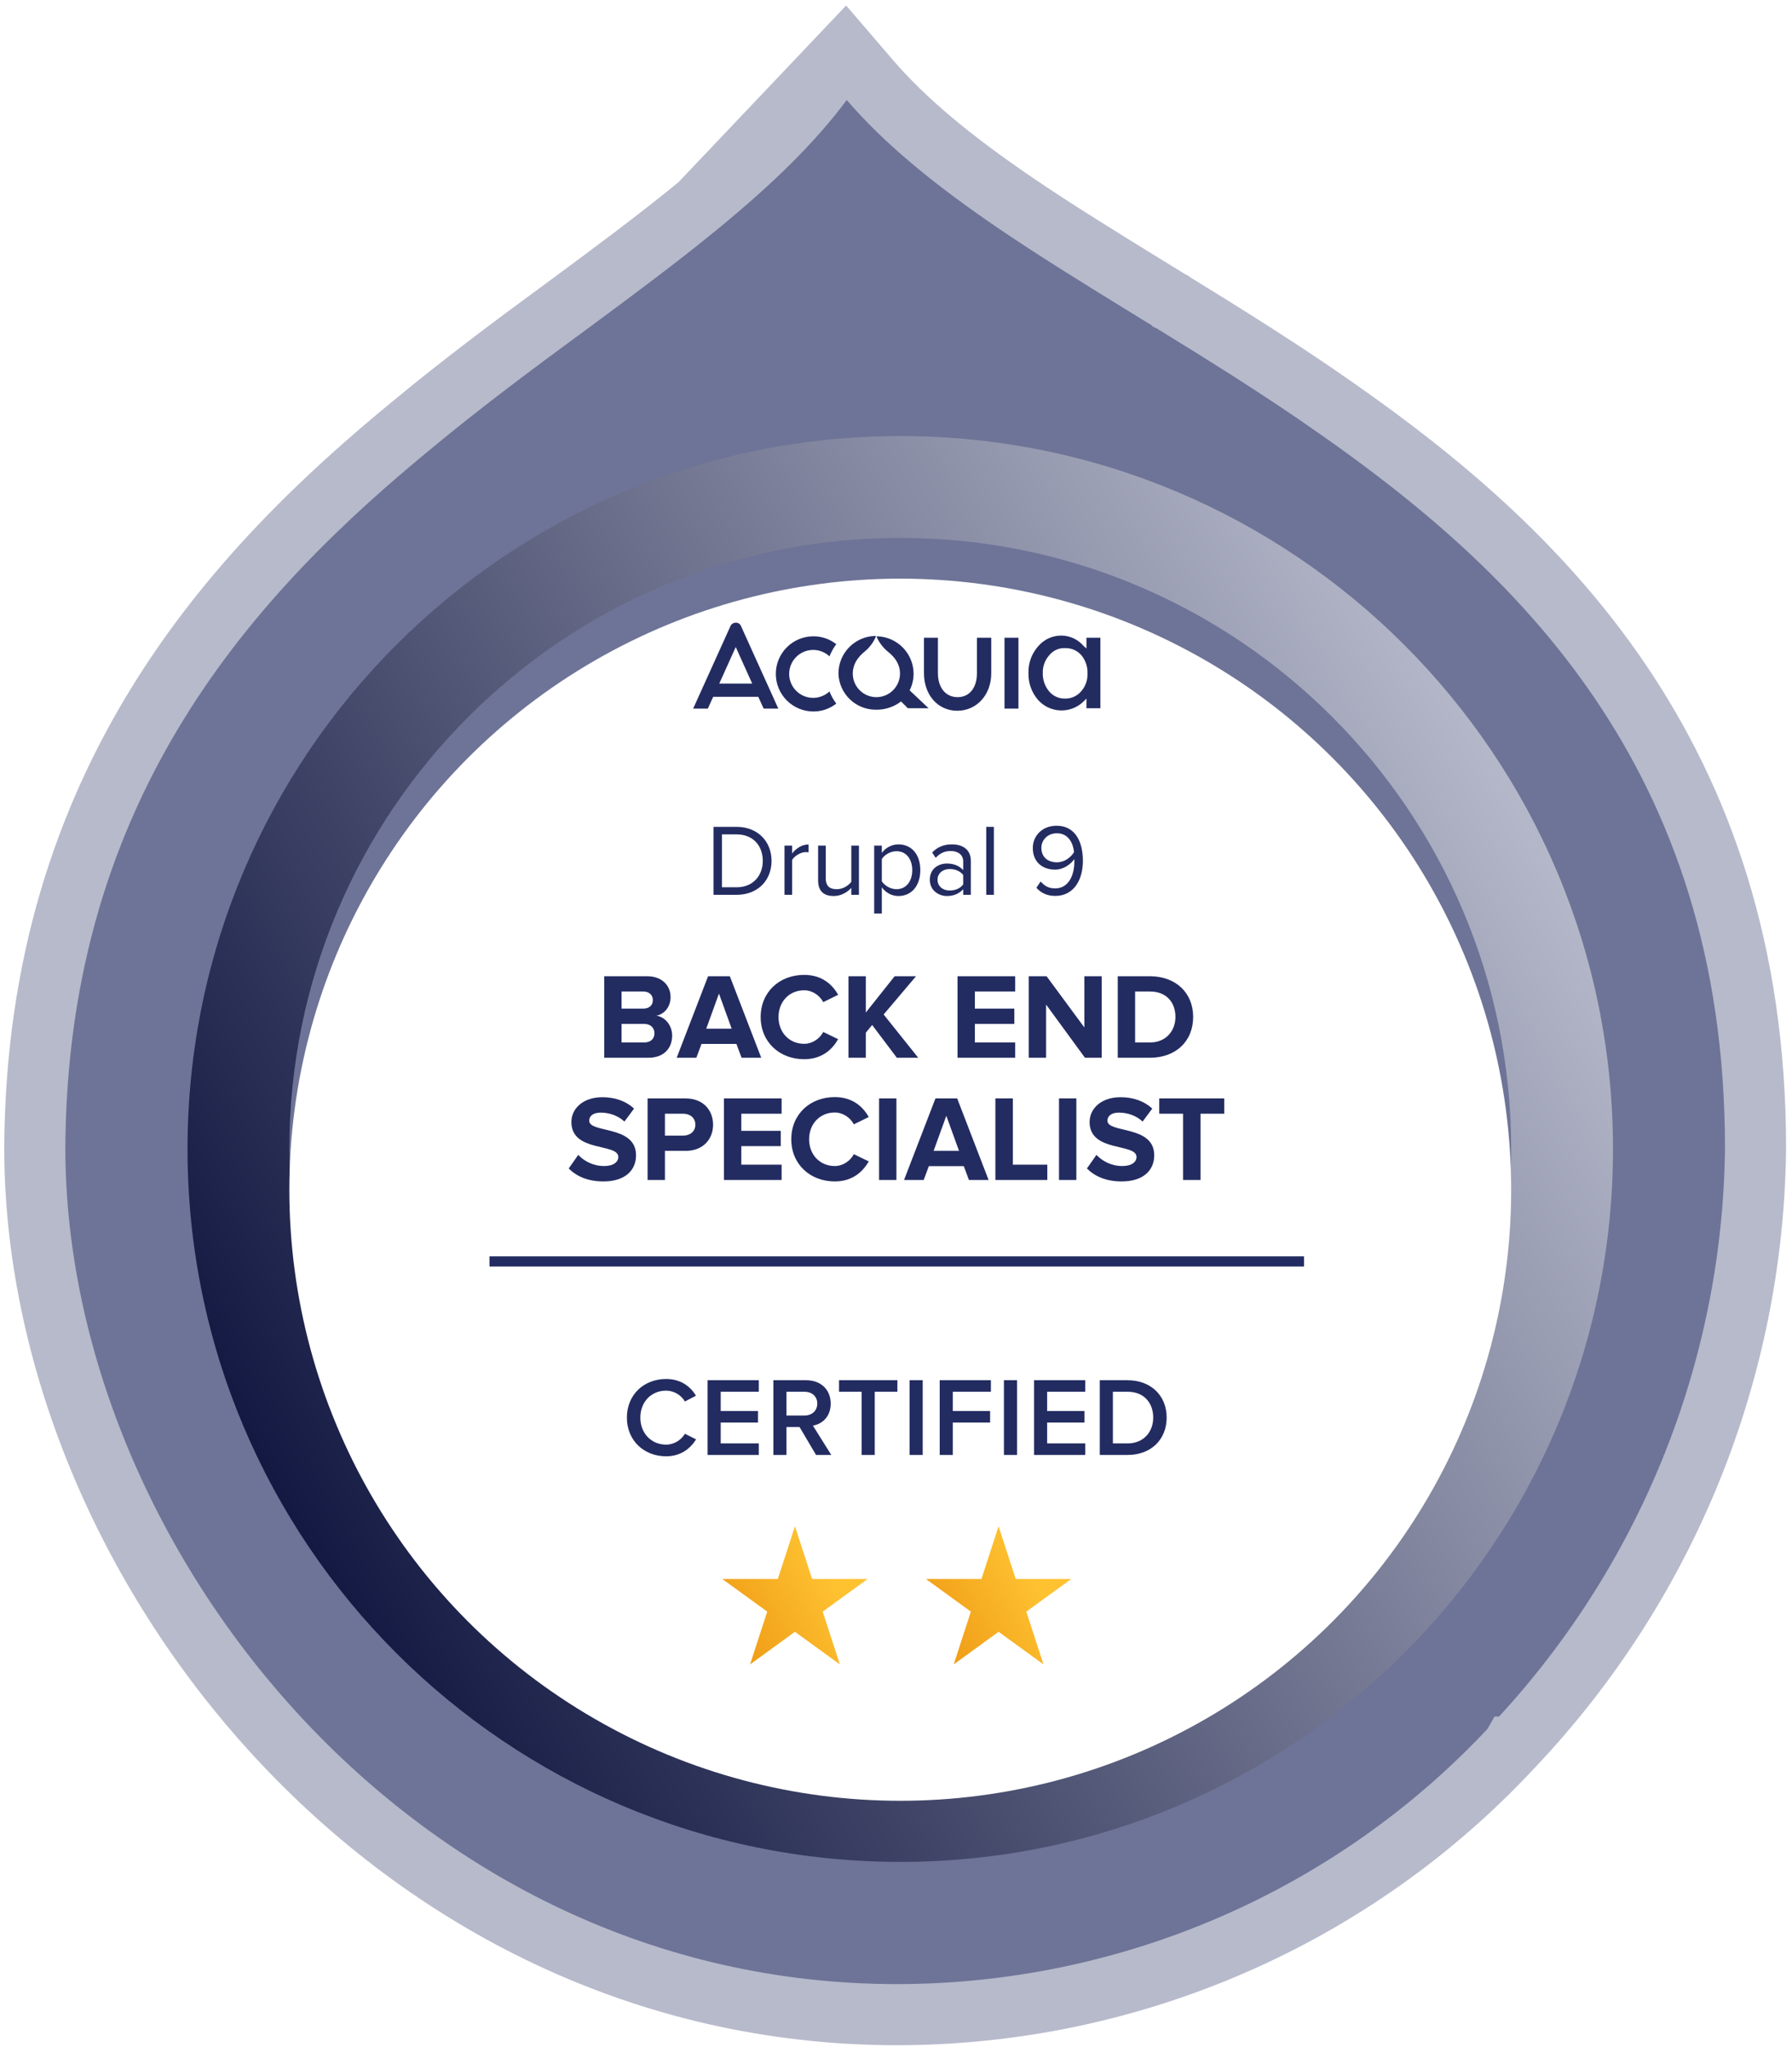
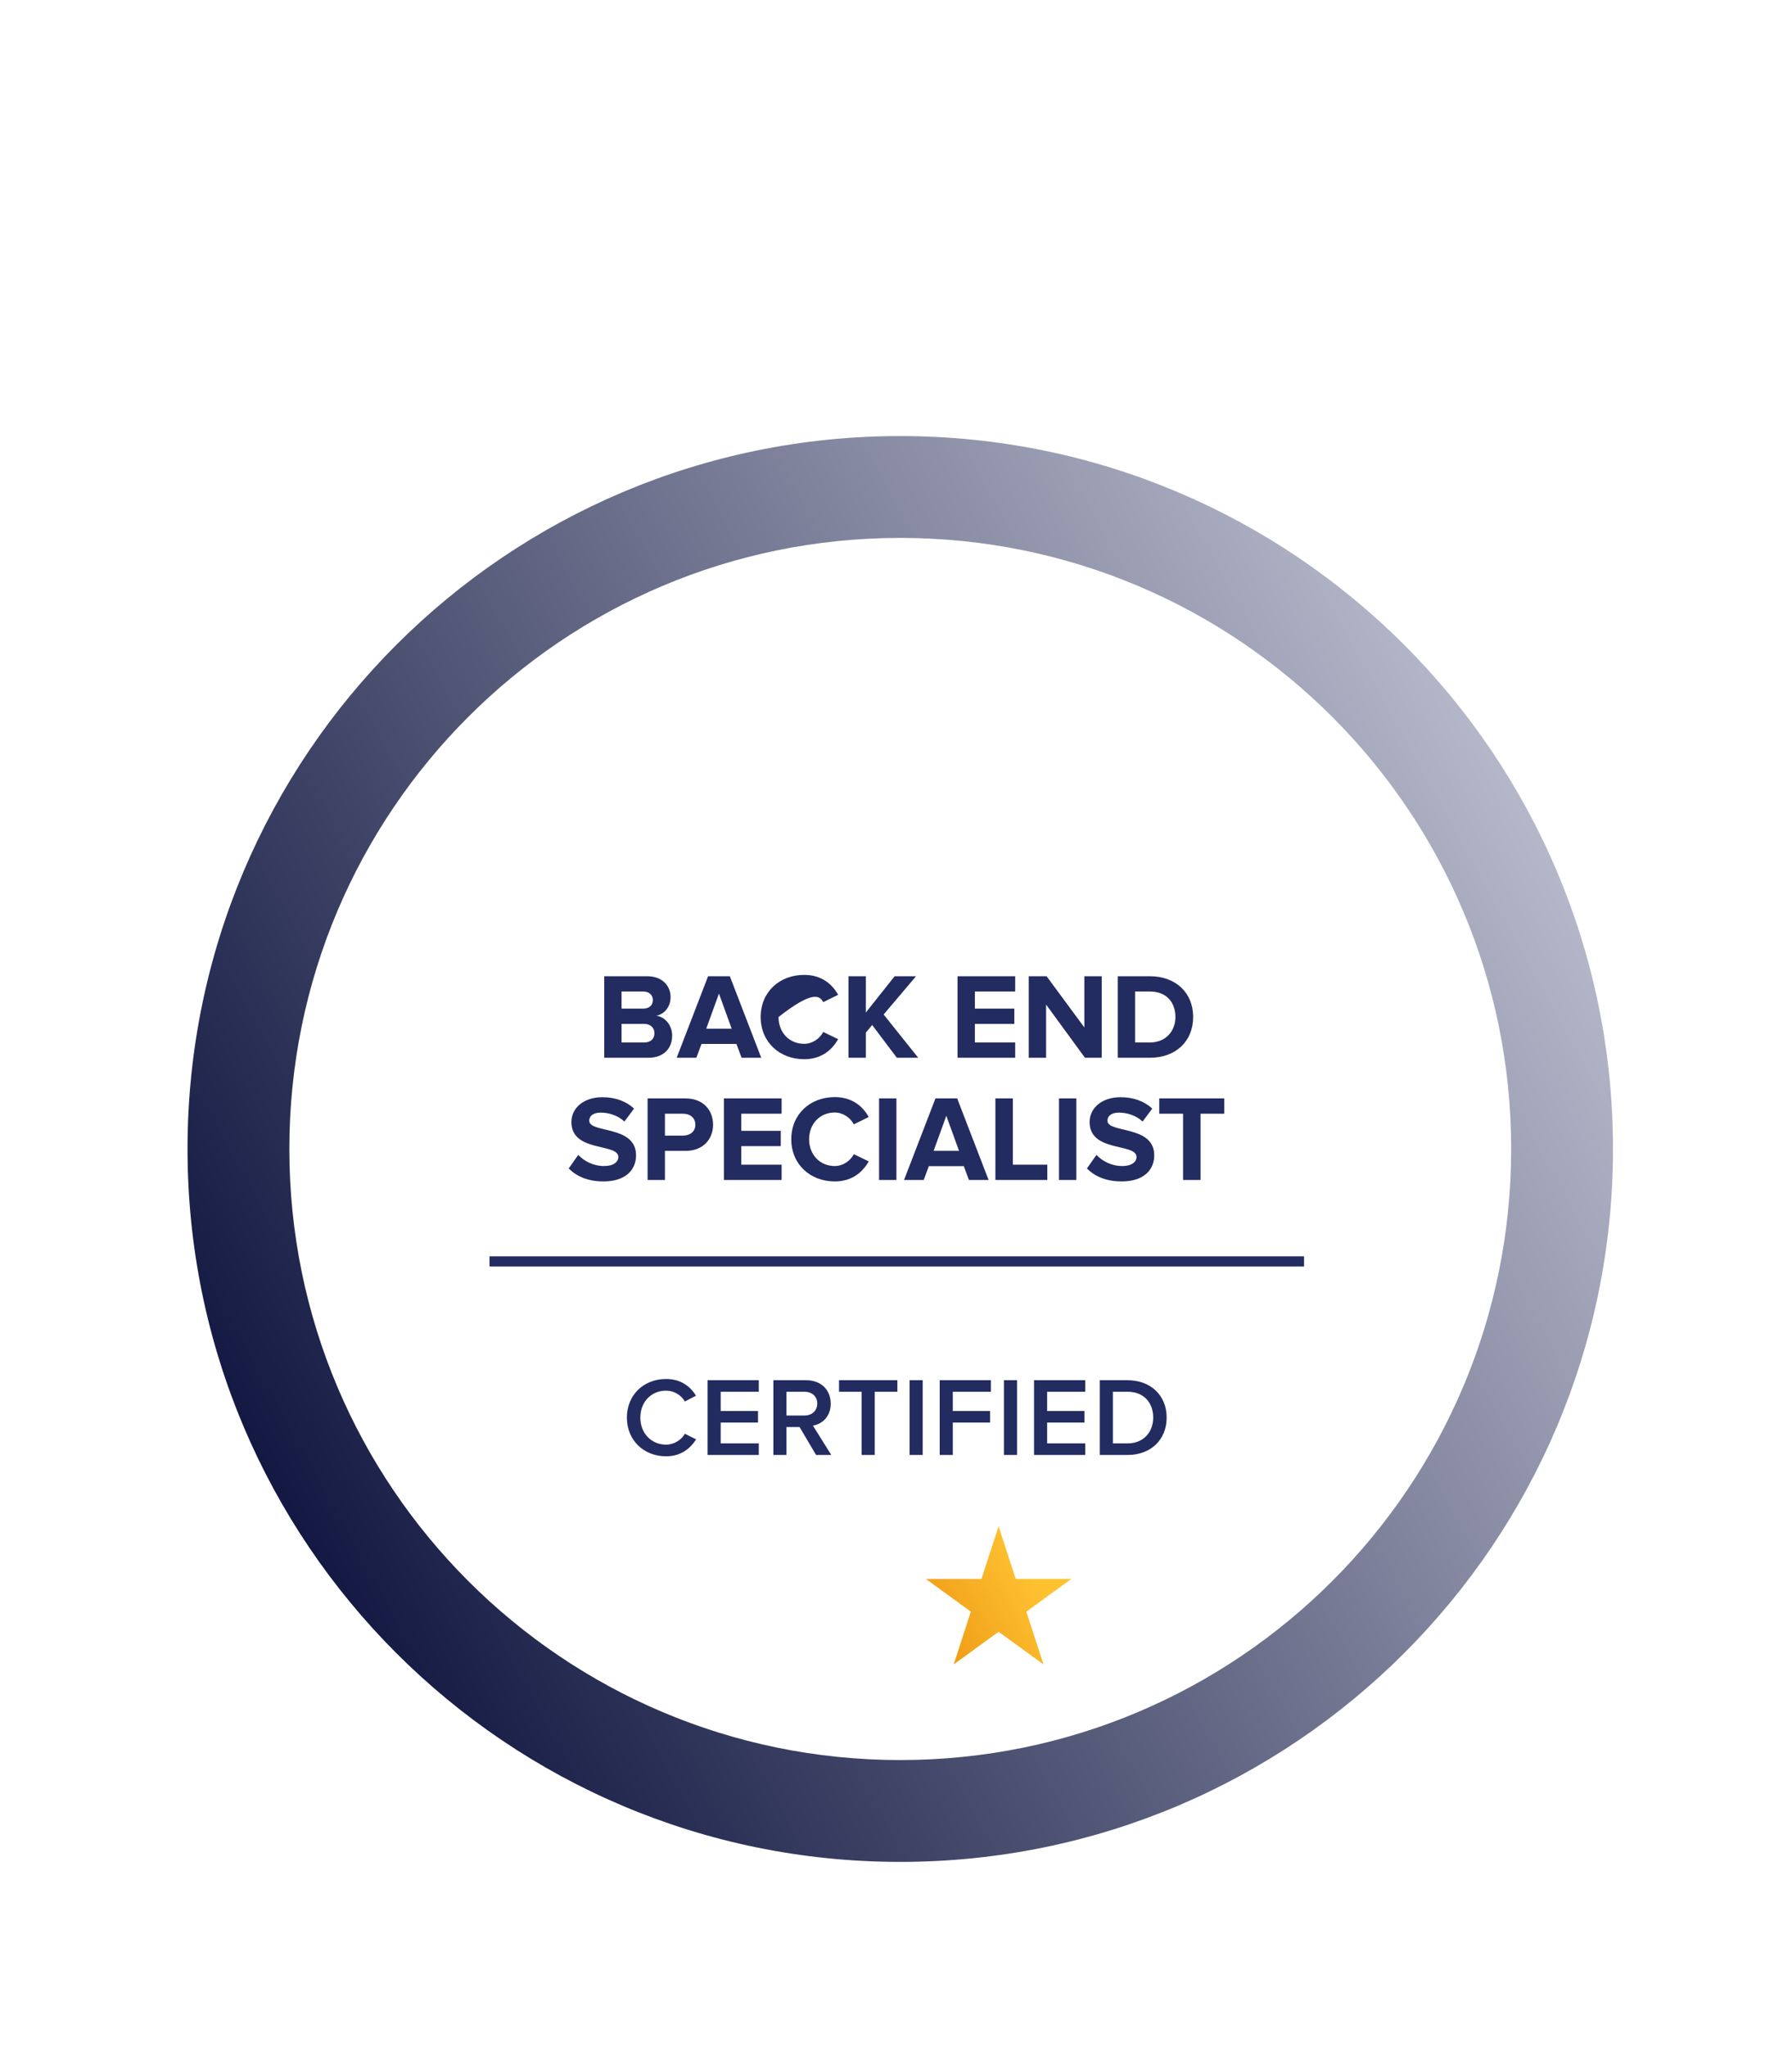
<svg xmlns="http://www.w3.org/2000/svg" width="176" height="201" viewBox="0 0 176 201" fill="none">
-   <path d="M82.992 5.015L85.437 7.862C88.851 11.835 93.473 15.671 99.718 19.919C103.741 22.655 108.109 25.343 112.617 28.117L113.393 28.595L113.398 28.598L114.968 29.56L114.97 29.561L114.972 29.563L114.974 29.564C120.295 32.834 125.854 36.294 131.185 40.035C131.186 40.035 131.187 40.036 131.188 40.037L131.194 40.041L131.195 40.042C150.677 53.651 172.405 73.777 172.418 112.691V112.707L172.418 112.723C172.193 134.607 163.663 155.602 148.529 171.545L148.528 171.545L148.527 171.547L148.504 171.57L148.503 171.572L148.502 171.574C140.808 179.842 131.469 186.441 121.074 190.957C110.679 195.473 99.453 197.808 88.103 197.817H88.1C38.441 197.813 3.439 153.067 3.418 112.754L3.418 112.746L3.418 112.738C3.592 76.634 23.123 55.921 40.675 41.551L40.676 41.55L40.687 41.541L40.688 41.54L40.689 41.539C45.285 37.742 49.898 34.282 55.157 30.419C55.157 30.419 55.158 30.419 55.158 30.418L55.17 30.409L55.18 30.402L55.79 29.958L55.801 29.95C55.801 29.95 55.802 29.95 55.802 29.95C60.375 26.57 64.728 23.341 68.679 20.096L68.68 20.095L68.68 20.095L82.992 5.015ZM82.992 5.015L80.754 8.028M82.992 5.015L80.754 8.028M80.754 8.028C77.865 11.915 73.953 15.761 68.683 20.093L80.754 8.028Z" fill="#6E7497" stroke="#B7BACB" stroke-width="6" />
  <path fill-rule="evenodd" clip-rule="evenodd" d="M88.418 172.817C121.555 172.817 148.418 145.954 148.418 112.817C148.418 79.68 121.555 52.817 88.418 52.817C55.281 52.817 28.418 79.68 28.418 112.817C28.418 145.954 55.281 172.817 88.418 172.817ZM88.418 182.817C127.078 182.817 158.418 151.477 158.418 112.817C158.418 74.157 127.078 42.817 88.418 42.817C49.758 42.817 18.418 74.157 18.418 112.817C18.418 151.477 49.758 182.817 88.418 182.817Z" fill="url(#paint0_linear_158_19069)" />
  <g filter="url(#filter0_d_158_19069)">
-     <circle cx="88.418" cy="112.817" r="60" fill="white" />
-   </g>
-   <path d="M79.887 63.813C80.475 63.82 81.039 64.045 81.468 64.446C81.635 64.019 81.859 63.617 82.136 63.251C81.495 62.747 80.702 62.475 79.887 62.478C78.908 62.478 77.969 62.867 77.277 63.559C76.585 64.251 76.196 65.189 76.196 66.168C76.196 67.147 76.585 68.086 77.277 68.778C77.969 69.47 78.908 69.859 79.887 69.859C80.702 69.862 81.495 69.589 82.136 69.086C81.859 68.72 81.635 68.318 81.468 67.891C81.187 68.153 80.846 68.342 80.474 68.442C80.102 68.542 79.712 68.55 79.337 68.464C78.962 68.378 78.613 68.201 78.322 67.95C78.031 67.698 77.806 67.379 77.667 67.02C77.528 66.661 77.479 66.274 77.524 65.892C77.569 65.509 77.707 65.144 77.926 64.828C78.145 64.511 78.439 64.254 78.78 64.077C79.122 63.9 79.502 63.809 79.887 63.813V63.813ZM72.26 61.142C72.147 61.141 72.036 61.174 71.942 61.237C71.848 61.299 71.775 61.389 71.733 61.494L68.077 69.578H69.518L70.045 68.418H74.474L75.001 69.578H76.442L72.787 61.494C72.749 61.386 72.677 61.293 72.582 61.23C72.487 61.166 72.374 61.136 72.26 61.142ZM70.643 67.117L72.26 63.532L73.876 67.117H70.643ZM98.656 69.578H100.026V62.618H98.656V69.578ZM89.728 66.168C89.729 65.213 89.359 64.295 88.697 63.607C88.035 62.919 87.132 62.514 86.178 62.478C86.108 62.478 86.073 62.513 86.108 62.548C86.348 63.091 86.709 63.572 87.162 63.954C87.936 64.552 88.392 65.254 88.392 66.133C88.392 66.438 88.332 66.74 88.216 67.021C88.099 67.302 87.928 67.558 87.713 67.773C87.498 67.989 87.242 68.16 86.96 68.276C86.679 68.393 86.377 68.453 86.073 68.453C85.768 68.453 85.466 68.393 85.185 68.276C84.904 68.16 84.648 67.989 84.432 67.773C84.217 67.558 84.046 67.302 83.93 67.021C83.813 66.74 83.753 66.438 83.753 66.133C83.753 65.254 84.21 64.552 84.948 63.954C85.406 63.575 85.767 63.093 86.002 62.548C86.038 62.478 86.038 62.443 85.967 62.443C85.001 62.461 84.08 62.858 83.403 63.548C82.726 64.238 82.347 65.166 82.347 66.133C82.374 67.084 82.772 67.987 83.454 68.65C84.137 69.313 85.051 69.683 86.002 69.683C86.902 69.707 87.783 69.421 88.498 68.875L89.166 69.543H91.204L89.341 67.785C89.592 67.283 89.724 66.73 89.728 66.168V66.168ZM106.704 62.618V63.673L106.423 63.427C106.159 63.114 105.831 62.862 105.461 62.686C105.091 62.51 104.689 62.415 104.279 62.407C103.838 62.399 103.401 62.489 103 62.672C102.598 62.854 102.243 63.124 101.96 63.462C101.324 64.177 100.985 65.107 101.011 66.063C100.977 67.041 101.316 67.996 101.96 68.734C102.241 69.047 102.584 69.3 102.967 69.476C103.35 69.652 103.765 69.748 104.186 69.757C104.607 69.767 105.026 69.691 105.417 69.533C105.808 69.375 106.162 69.139 106.458 68.84L106.704 68.594V69.543H108.075V62.618H106.704ZM106.177 67.891C105.978 68.121 105.729 68.304 105.449 68.426C105.169 68.547 104.865 68.605 104.56 68.594C104.264 68.595 103.97 68.529 103.703 68.402C103.435 68.274 103.199 68.087 103.014 67.855C102.606 67.349 102.394 66.713 102.416 66.063C102.401 65.429 102.627 64.814 103.049 64.341C103.233 64.109 103.469 63.925 103.738 63.803C104.006 63.68 104.301 63.624 104.596 63.638C104.9 63.626 105.204 63.684 105.484 63.805C105.764 63.927 106.013 64.11 106.212 64.341C106.615 64.836 106.827 65.46 106.81 66.098C106.84 66.755 106.613 67.398 106.177 67.891V67.891ZM95.949 66.098C95.949 67.539 95.211 68.453 94.051 68.453C92.891 68.453 92.118 67.539 92.118 66.098V62.618H90.747V66.098C90.747 68.242 92.118 69.788 94.016 69.788C95.914 69.788 97.355 68.242 97.355 66.098V62.618H95.949V66.098Z" fill="#232C61" />
-   <path d="M72.357 87.859C74.437 87.859 75.777 86.429 75.777 84.529C75.777 82.639 74.437 81.189 72.357 81.189H70.077V87.859H72.357ZM72.357 87.119H70.907V81.929H72.357C74.007 81.929 74.917 83.089 74.917 84.529C74.917 85.959 73.977 87.119 72.357 87.119ZM77.799 87.859V84.439C78.019 84.049 78.649 83.669 79.119 83.669C79.229 83.669 79.319 83.679 79.409 83.689V82.919C78.749 82.919 78.189 83.299 77.799 83.799V83.029H77.049V87.859H77.799ZM84.36 87.859V83.029H83.61V86.579C83.33 86.969 82.77 87.309 82.19 87.309C81.53 87.309 81.1 87.059 81.1 86.209V83.029H80.35V86.439C80.35 87.479 80.88 87.979 81.89 87.979C82.61 87.979 83.24 87.599 83.61 87.179V87.859H84.36ZM88.237 87.979C89.507 87.979 90.387 86.999 90.387 85.439C90.387 83.869 89.507 82.909 88.237 82.909C87.557 82.909 86.957 83.259 86.607 83.749V83.029H85.857V89.699H86.607V87.129C87.007 87.659 87.577 87.979 88.237 87.979ZM88.047 87.309C87.457 87.309 86.867 86.949 86.607 86.529V84.349C86.867 83.929 87.457 83.579 88.047 83.579C89.017 83.579 89.597 84.369 89.597 85.439C89.597 86.509 89.017 87.309 88.047 87.309ZM95.35 87.859V84.539C95.35 83.369 94.51 82.909 93.48 82.909C92.69 82.909 92.07 83.169 91.55 83.709L91.9 84.229C92.33 83.759 92.8 83.559 93.38 83.559C94.08 83.559 94.6 83.929 94.6 84.569V85.439C94.21 84.999 93.66 84.789 93 84.789C92.18 84.789 91.32 85.289 91.32 86.379C91.32 87.429 92.19 87.979 93 87.979C93.65 87.979 94.21 87.749 94.6 87.309V87.859H95.35ZM93.28 87.439C92.57 87.439 92.08 86.999 92.08 86.379C92.08 85.769 92.57 85.329 93.28 85.329C93.8 85.329 94.31 85.529 94.6 85.919V86.839C94.31 87.239 93.8 87.439 93.28 87.439ZM97.613 87.859V81.189H96.863V87.859H97.613ZM103.637 87.969C105.507 87.969 106.357 86.329 106.357 84.529C106.357 82.709 105.637 81.079 103.777 81.079C102.317 81.079 101.437 82.109 101.437 83.259C101.437 84.679 102.427 85.389 103.627 85.389C104.477 85.389 105.217 84.809 105.507 84.349C105.517 84.439 105.517 84.529 105.517 84.609C105.517 85.879 104.987 87.229 103.637 87.229C102.947 87.229 102.547 86.949 102.207 86.549L101.787 87.169C102.207 87.639 102.787 87.969 103.637 87.969ZM103.817 84.669C102.957 84.669 102.277 84.209 102.277 83.229C102.277 82.589 102.787 81.819 103.807 81.819C104.967 81.819 105.407 82.849 105.487 83.669C105.127 84.259 104.477 84.669 103.817 84.669Z" fill="#232C61" />
-   <path d="M63.687 103.859C65.223 103.859 66.015 102.899 66.015 101.687C66.015 100.691 65.343 99.863 64.479 99.731C65.235 99.575 65.859 98.891 65.859 97.895C65.859 96.827 65.079 95.855 63.555 95.855H59.343V103.859H63.687ZM63.183 99.035H61.047V97.355H63.183C63.759 97.355 64.119 97.703 64.119 98.195C64.119 98.711 63.759 99.035 63.183 99.035ZM63.255 102.359H61.047V100.535H63.255C63.915 100.535 64.275 100.943 64.275 101.447C64.275 102.023 63.891 102.359 63.255 102.359ZM74.764 103.859L71.68 95.855H69.544L66.46 103.859H68.392L68.896 102.503H72.328L72.832 103.859H74.764ZM71.86 101.003H69.364L70.612 97.559L71.86 101.003ZM78.981 104.003C80.733 104.003 81.753 103.031 82.317 102.035L80.853 101.327C80.517 101.975 79.797 102.491 78.981 102.491C77.517 102.491 76.461 101.375 76.461 99.863C76.461 98.351 77.517 97.235 78.981 97.235C79.797 97.235 80.517 97.751 80.853 98.399L82.317 97.679C81.753 96.671 80.733 95.723 78.981 95.723C76.569 95.723 74.709 97.391 74.709 99.863C74.709 102.323 76.569 104.003 78.981 104.003ZM90.183 103.859L86.787 99.611L89.967 95.855H87.867L85.035 99.419V95.855H83.331V103.859H85.035V101.399L85.659 100.643L88.083 103.859H90.183ZM99.706 103.859V102.359H95.746V100.535H99.622V99.035H95.746V97.355H99.706V95.855H94.042V103.859H99.706ZM108.202 103.859V95.855H106.498V100.883L102.79 95.855H101.038V103.859H102.742V98.639L106.558 103.859H108.202ZM112.948 103.859C115.444 103.859 117.184 102.275 117.184 99.851C117.184 97.451 115.444 95.855 112.936 95.855H109.78V103.859H112.948ZM112.936 102.359H111.484V97.355H112.948C114.58 97.355 115.444 98.447 115.444 99.851C115.444 101.219 114.52 102.359 112.936 102.359ZM59.263 116.003C61.411 116.003 62.467 114.899 62.467 113.435C62.467 110.447 57.871 111.299 57.871 110.039C57.871 109.559 58.279 109.247 58.999 109.247C59.815 109.247 60.679 109.523 61.327 110.123L62.275 108.851C61.483 108.119 60.427 107.735 59.155 107.735C57.271 107.735 56.119 108.839 56.119 110.171C56.119 113.183 60.727 112.211 60.727 113.603C60.727 114.071 60.283 114.491 59.335 114.491C58.231 114.491 57.355 113.987 56.791 113.399L55.855 114.731C56.611 115.487 57.715 116.003 59.263 116.003ZM65.306 115.859V113.003H67.347C69.075 113.003 70.034 111.827 70.034 110.435C70.034 109.031 69.087 107.855 67.347 107.855H63.602V115.859H65.306ZM67.106 111.503H65.306V109.355H67.106C67.778 109.355 68.294 109.763 68.294 110.435C68.294 111.095 67.778 111.503 67.106 111.503ZM76.766 115.859V114.359H72.806V112.535H76.683V111.035H72.806V109.355H76.766V107.855H71.103V115.859H76.766ZM81.987 116.003C83.739 116.003 84.759 115.031 85.323 114.035L83.859 113.327C83.523 113.975 82.803 114.491 81.987 114.491C80.523 114.491 79.467 113.375 79.467 111.863C79.467 110.351 80.523 109.235 81.987 109.235C82.803 109.235 83.523 109.751 83.859 110.399L85.323 109.679C84.759 108.671 83.739 107.723 81.987 107.723C79.575 107.723 77.715 109.391 77.715 111.863C77.715 114.323 79.575 116.003 81.987 116.003ZM88.041 115.859V107.855H86.337V115.859H88.041ZM97.094 115.859L94.01 107.855H91.874L88.79 115.859H90.722L91.226 114.503H94.658L95.162 115.859H97.094ZM94.19 113.003H91.694L92.942 109.559L94.19 113.003ZM102.861 115.859V114.359H99.477V107.855H97.761V115.859H102.861ZM105.713 115.859V107.855H104.009V115.859H105.713ZM110.158 116.003C112.306 116.003 113.362 114.899 113.362 113.435C113.362 110.447 108.766 111.299 108.766 110.039C108.766 109.559 109.174 109.247 109.894 109.247C110.71 109.247 111.574 109.523 112.222 110.123L113.17 108.851C112.378 108.119 111.322 107.735 110.05 107.735C108.166 107.735 107.014 108.839 107.014 110.171C107.014 113.183 111.622 112.211 111.622 113.603C111.622 114.071 111.178 114.491 110.23 114.491C109.126 114.491 108.25 113.987 107.686 113.399L106.75 114.731C107.506 115.487 108.61 116.003 110.158 116.003ZM117.909 115.859V109.355H120.237V107.855H113.853V109.355H116.193V115.859H117.909Z" fill="#232C61" />
+     </g>
+   <path d="M63.687 103.859C65.223 103.859 66.015 102.899 66.015 101.687C66.015 100.691 65.343 99.863 64.479 99.731C65.235 99.575 65.859 98.891 65.859 97.895C65.859 96.827 65.079 95.855 63.555 95.855H59.343V103.859H63.687ZM63.183 99.035H61.047V97.355H63.183C63.759 97.355 64.119 97.703 64.119 98.195C64.119 98.711 63.759 99.035 63.183 99.035ZM63.255 102.359H61.047V100.535H63.255C63.915 100.535 64.275 100.943 64.275 101.447C64.275 102.023 63.891 102.359 63.255 102.359ZM74.764 103.859L71.68 95.855H69.544L66.46 103.859H68.392L68.896 102.503H72.328L72.832 103.859H74.764ZM71.86 101.003H69.364L70.612 97.559L71.86 101.003ZM78.981 104.003C80.733 104.003 81.753 103.031 82.317 102.035L80.853 101.327C80.517 101.975 79.797 102.491 78.981 102.491C77.517 102.491 76.461 101.375 76.461 99.863C79.797 97.235 80.517 97.751 80.853 98.399L82.317 97.679C81.753 96.671 80.733 95.723 78.981 95.723C76.569 95.723 74.709 97.391 74.709 99.863C74.709 102.323 76.569 104.003 78.981 104.003ZM90.183 103.859L86.787 99.611L89.967 95.855H87.867L85.035 99.419V95.855H83.331V103.859H85.035V101.399L85.659 100.643L88.083 103.859H90.183ZM99.706 103.859V102.359H95.746V100.535H99.622V99.035H95.746V97.355H99.706V95.855H94.042V103.859H99.706ZM108.202 103.859V95.855H106.498V100.883L102.79 95.855H101.038V103.859H102.742V98.639L106.558 103.859H108.202ZM112.948 103.859C115.444 103.859 117.184 102.275 117.184 99.851C117.184 97.451 115.444 95.855 112.936 95.855H109.78V103.859H112.948ZM112.936 102.359H111.484V97.355H112.948C114.58 97.355 115.444 98.447 115.444 99.851C115.444 101.219 114.52 102.359 112.936 102.359ZM59.263 116.003C61.411 116.003 62.467 114.899 62.467 113.435C62.467 110.447 57.871 111.299 57.871 110.039C57.871 109.559 58.279 109.247 58.999 109.247C59.815 109.247 60.679 109.523 61.327 110.123L62.275 108.851C61.483 108.119 60.427 107.735 59.155 107.735C57.271 107.735 56.119 108.839 56.119 110.171C56.119 113.183 60.727 112.211 60.727 113.603C60.727 114.071 60.283 114.491 59.335 114.491C58.231 114.491 57.355 113.987 56.791 113.399L55.855 114.731C56.611 115.487 57.715 116.003 59.263 116.003ZM65.306 115.859V113.003H67.347C69.075 113.003 70.034 111.827 70.034 110.435C70.034 109.031 69.087 107.855 67.347 107.855H63.602V115.859H65.306ZM67.106 111.503H65.306V109.355H67.106C67.778 109.355 68.294 109.763 68.294 110.435C68.294 111.095 67.778 111.503 67.106 111.503ZM76.766 115.859V114.359H72.806V112.535H76.683V111.035H72.806V109.355H76.766V107.855H71.103V115.859H76.766ZM81.987 116.003C83.739 116.003 84.759 115.031 85.323 114.035L83.859 113.327C83.523 113.975 82.803 114.491 81.987 114.491C80.523 114.491 79.467 113.375 79.467 111.863C79.467 110.351 80.523 109.235 81.987 109.235C82.803 109.235 83.523 109.751 83.859 110.399L85.323 109.679C84.759 108.671 83.739 107.723 81.987 107.723C79.575 107.723 77.715 109.391 77.715 111.863C77.715 114.323 79.575 116.003 81.987 116.003ZM88.041 115.859V107.855H86.337V115.859H88.041ZM97.094 115.859L94.01 107.855H91.874L88.79 115.859H90.722L91.226 114.503H94.658L95.162 115.859H97.094ZM94.19 113.003H91.694L92.942 109.559L94.19 113.003ZM102.861 115.859V114.359H99.477V107.855H97.761V115.859H102.861ZM105.713 115.859V107.855H104.009V115.859H105.713ZM110.158 116.003C112.306 116.003 113.362 114.899 113.362 113.435C113.362 110.447 108.766 111.299 108.766 110.039C108.766 109.559 109.174 109.247 109.894 109.247C110.71 109.247 111.574 109.523 112.222 110.123L113.17 108.851C112.378 108.119 111.322 107.735 110.05 107.735C108.166 107.735 107.014 108.839 107.014 110.171C107.014 113.183 111.622 112.211 111.622 113.603C111.622 114.071 111.178 114.491 110.23 114.491C109.126 114.491 108.25 113.987 107.686 113.399L106.75 114.731C107.506 115.487 108.61 116.003 110.158 116.003ZM117.909 115.859V109.355H120.237V107.855H113.853V109.355H116.193V115.859H117.909Z" fill="#232C61" />
  <path d="M48.076 123.859L128.076 123.859" stroke="#232C61" />
  <path d="M65.42 142.991C66.894 142.991 67.807 142.21 68.368 141.33L67.268 140.78C66.916 141.385 66.201 141.847 65.42 141.847C63.968 141.847 62.89 140.725 62.89 139.196C62.89 137.645 63.968 136.545 65.42 136.545C66.201 136.545 66.916 136.996 67.268 137.612L68.357 137.04C67.818 136.16 66.894 135.401 65.42 135.401C63.253 135.401 61.57 136.93 61.57 139.196C61.57 141.451 63.253 142.991 65.42 142.991ZM74.524 142.859V141.726H70.784V139.68H74.447V138.547H70.784V136.655H74.524V135.522H69.497V142.859H74.524ZM81.643 142.859L79.839 139.977C80.73 139.834 81.588 139.119 81.588 137.821C81.588 136.457 80.631 135.522 79.179 135.522H75.956V142.859H77.243V140.12H78.53L80.147 142.859H81.643ZM79.014 138.987H77.243V136.655H79.014C79.74 136.655 80.268 137.106 80.268 137.81C80.268 138.525 79.74 138.987 79.014 138.987ZM85.913 142.859V136.655H88.135V135.522H82.404V136.655H84.626V142.859H85.913ZM90.622 142.859V135.522H89.335V142.859H90.622ZM93.579 142.859V139.68H97.242V138.547H93.579V136.655H97.319V135.522H92.292V142.859H93.579ZM99.887 142.859V135.522H98.6V142.859H99.887ZM106.584 142.859V141.726H102.844V139.68H106.507V138.547H102.844V136.655H106.584V135.522H101.557V142.859H106.584ZM110.754 142.859C113.042 142.859 114.582 141.352 114.582 139.185C114.582 137.04 113.042 135.522 110.743 135.522H108.015V142.859H110.754ZM110.743 141.726H109.302V136.655H110.754C112.382 136.655 113.262 137.777 113.262 139.185C113.262 140.582 112.338 141.726 110.743 141.726Z" fill="#232C61" />
-   <path d="M78.076 149.859L79.76 155.041H85.209L80.801 158.244L82.485 163.426L78.076 160.223L73.668 163.426L75.352 158.244L70.943 155.041H76.392L78.076 149.859Z" fill="url(#paint1_linear_158_19069)" />
  <path d="M98.076 149.859L99.76 155.041H105.209L100.801 158.244L102.485 163.426L98.076 160.223L93.668 163.426L95.352 158.244L90.943 155.041H96.392L98.076 149.859Z" fill="url(#paint2_linear_158_19069)" />
  <defs>
    <filter id="filter0_d_158_19069" x="24.418" y="52.817" width="128" height="128" filterUnits="userSpaceOnUse" color-interpolation-filters="sRGB">
      <feFlood flood-opacity="0" result="BackgroundImageFix" />
      <feColorMatrix in="SourceAlpha" type="matrix" values="0 0 0 0 0 0 0 0 0 0 0 0 0 0 0 0 0 0 127 0" result="hardAlpha" />
      <feOffset dy="4" />
      <feGaussianBlur stdDeviation="2" />
      <feComposite in2="hardAlpha" operator="out" />
      <feColorMatrix type="matrix" values="0 0 0 0 0 0 0 0 0 0 0 0 0 0 0 0 0 0 0.25 0" />
      <feBlend mode="normal" in2="BackgroundImageFix" result="effect1_dropShadow_158_19069" />
      <feBlend mode="normal" in="SourceGraphic" in2="effect1_dropShadow_158_19069" result="shape" />
    </filter>
    <linearGradient id="paint0_linear_158_19069" x1="47.539" y1="182.817" x2="171.583" y2="114.37" gradientUnits="userSpaceOnUse">
      <stop stop-color="#131942" />
      <stop offset="1" stop-color="#B7BACB" />
    </linearGradient>
    <linearGradient id="paint1_linear_158_19069" x1="73.696" y1="164.859" x2="86.987" y2="157.525" gradientUnits="userSpaceOnUse">
      <stop stop-color="#EF9B16" />
      <stop offset="0.776" stop-color="#FEC231" />
    </linearGradient>
    <linearGradient id="paint2_linear_158_19069" x1="93.696" y1="164.859" x2="106.987" y2="157.525" gradientUnits="userSpaceOnUse">
      <stop stop-color="#EF9B16" />
      <stop offset="0.776" stop-color="#FEC231" />
    </linearGradient>
  </defs>
</svg>